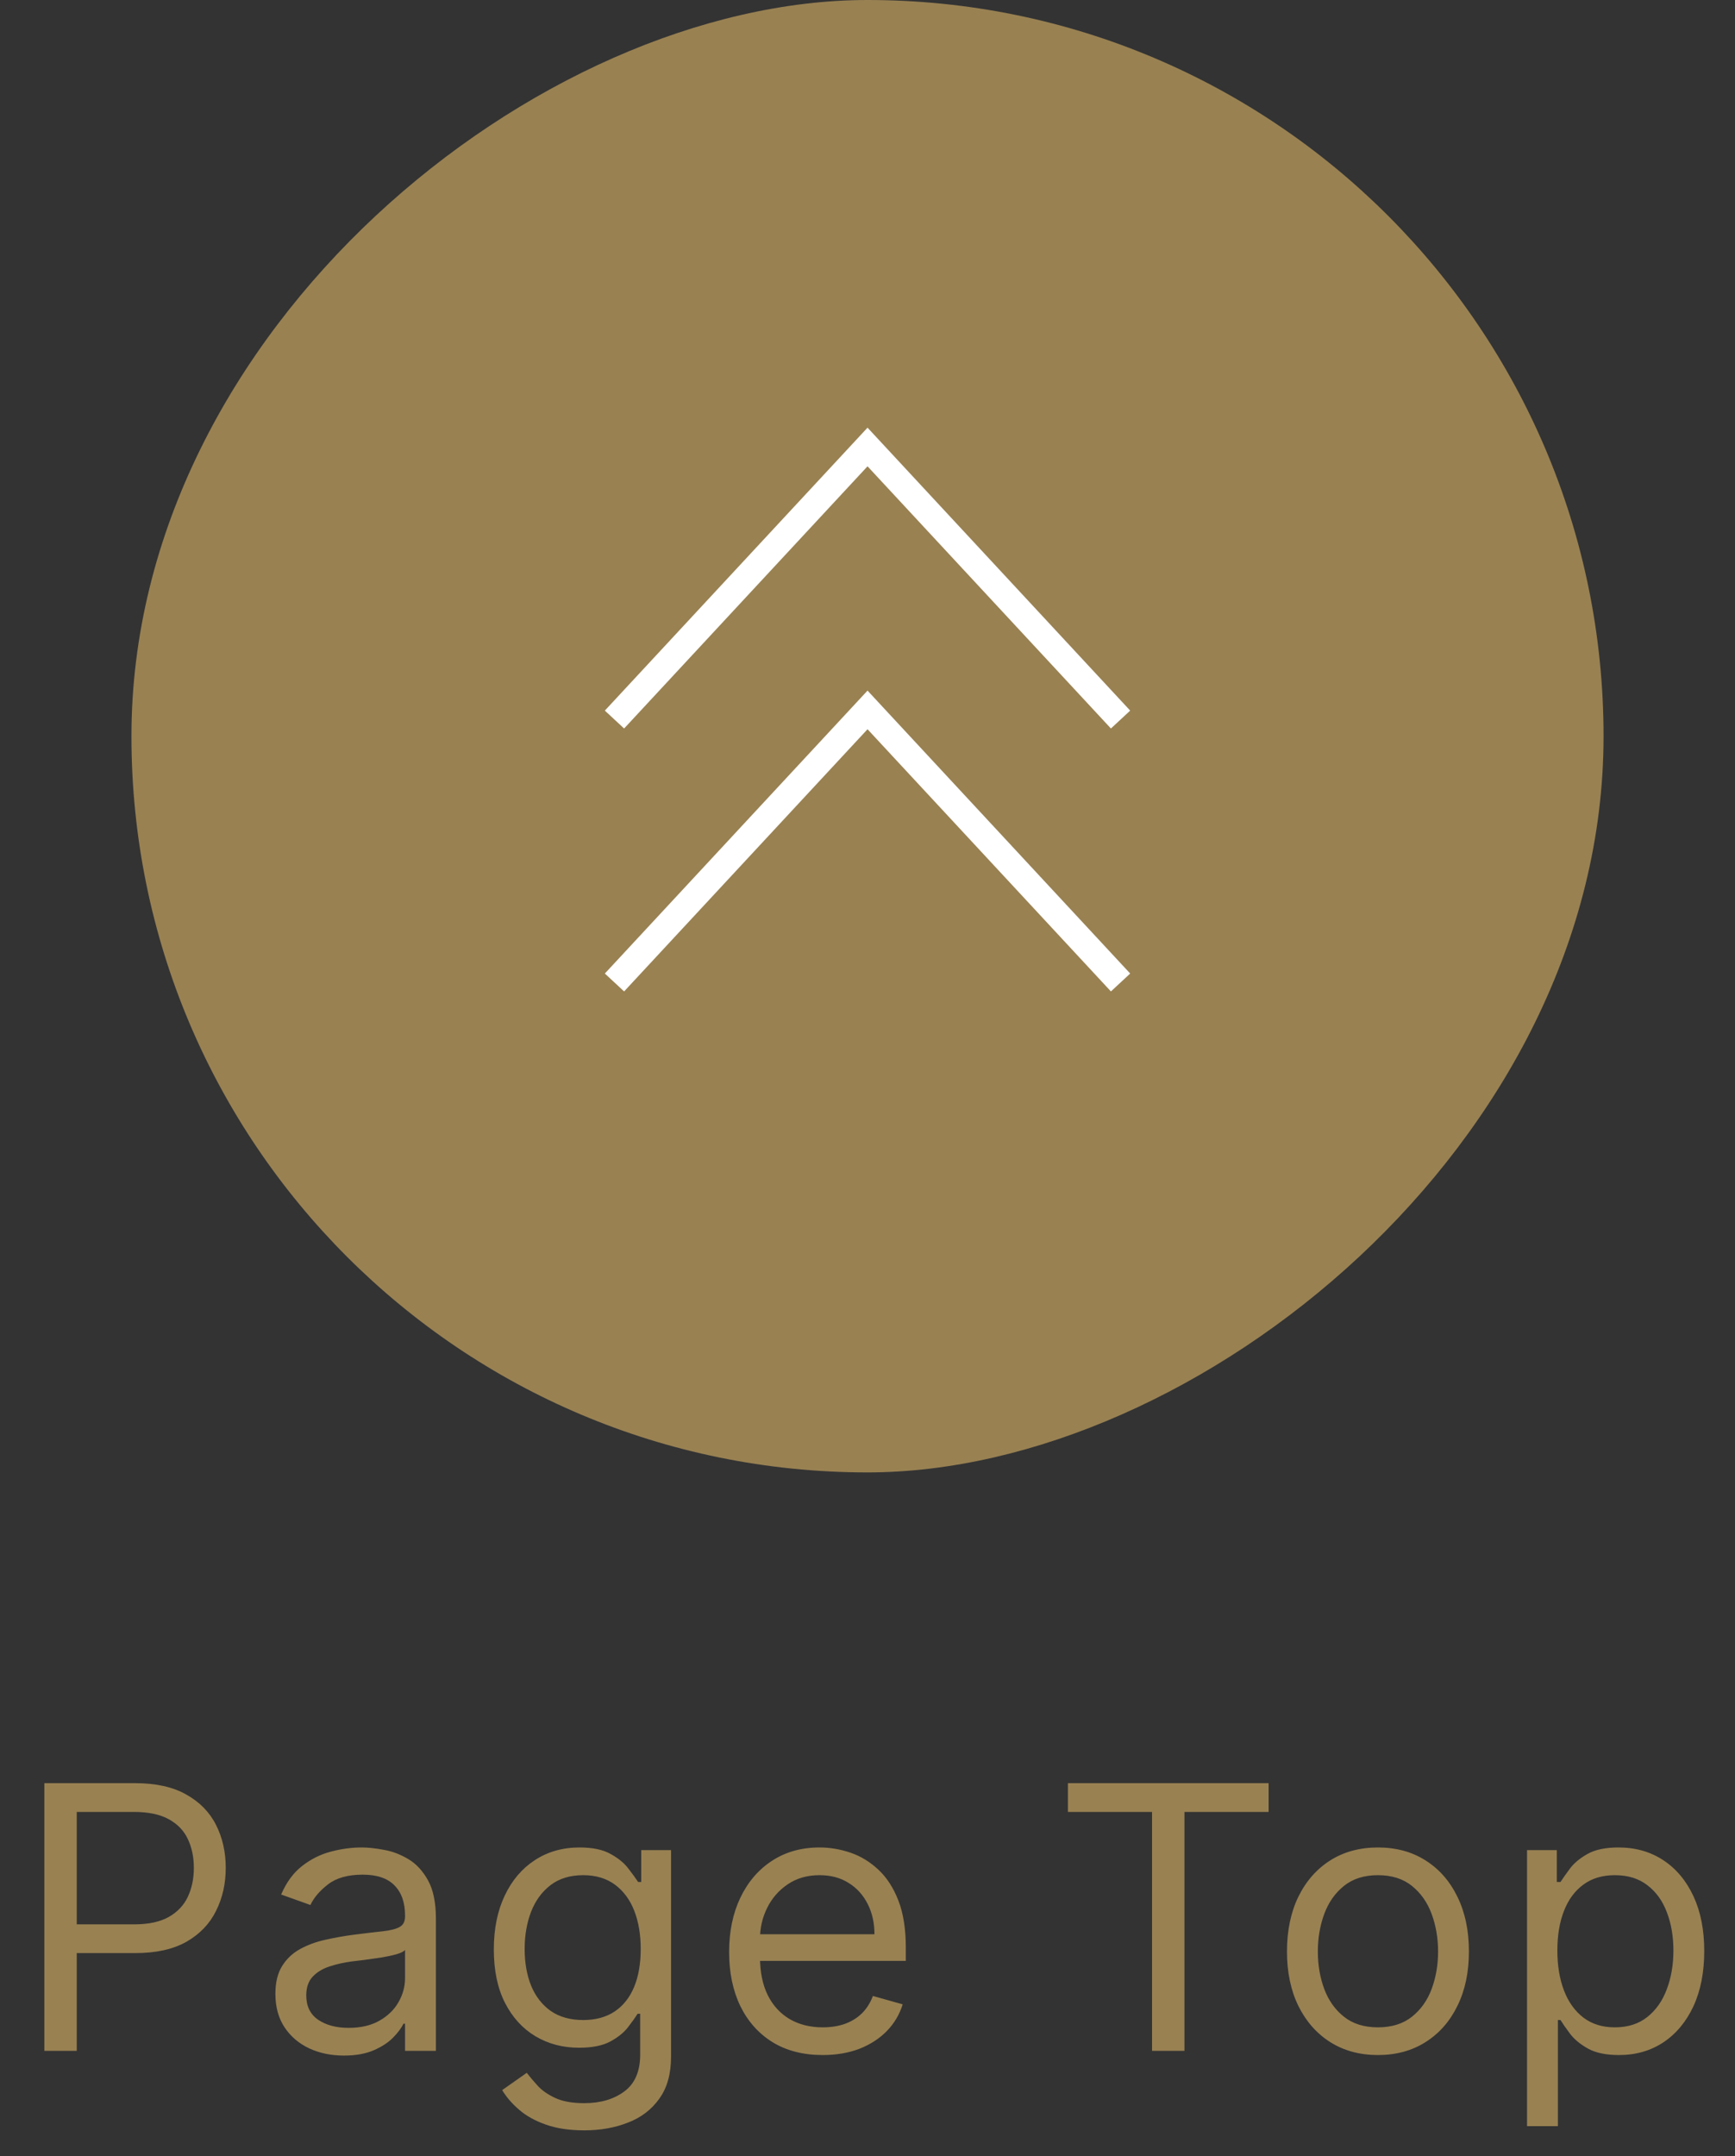
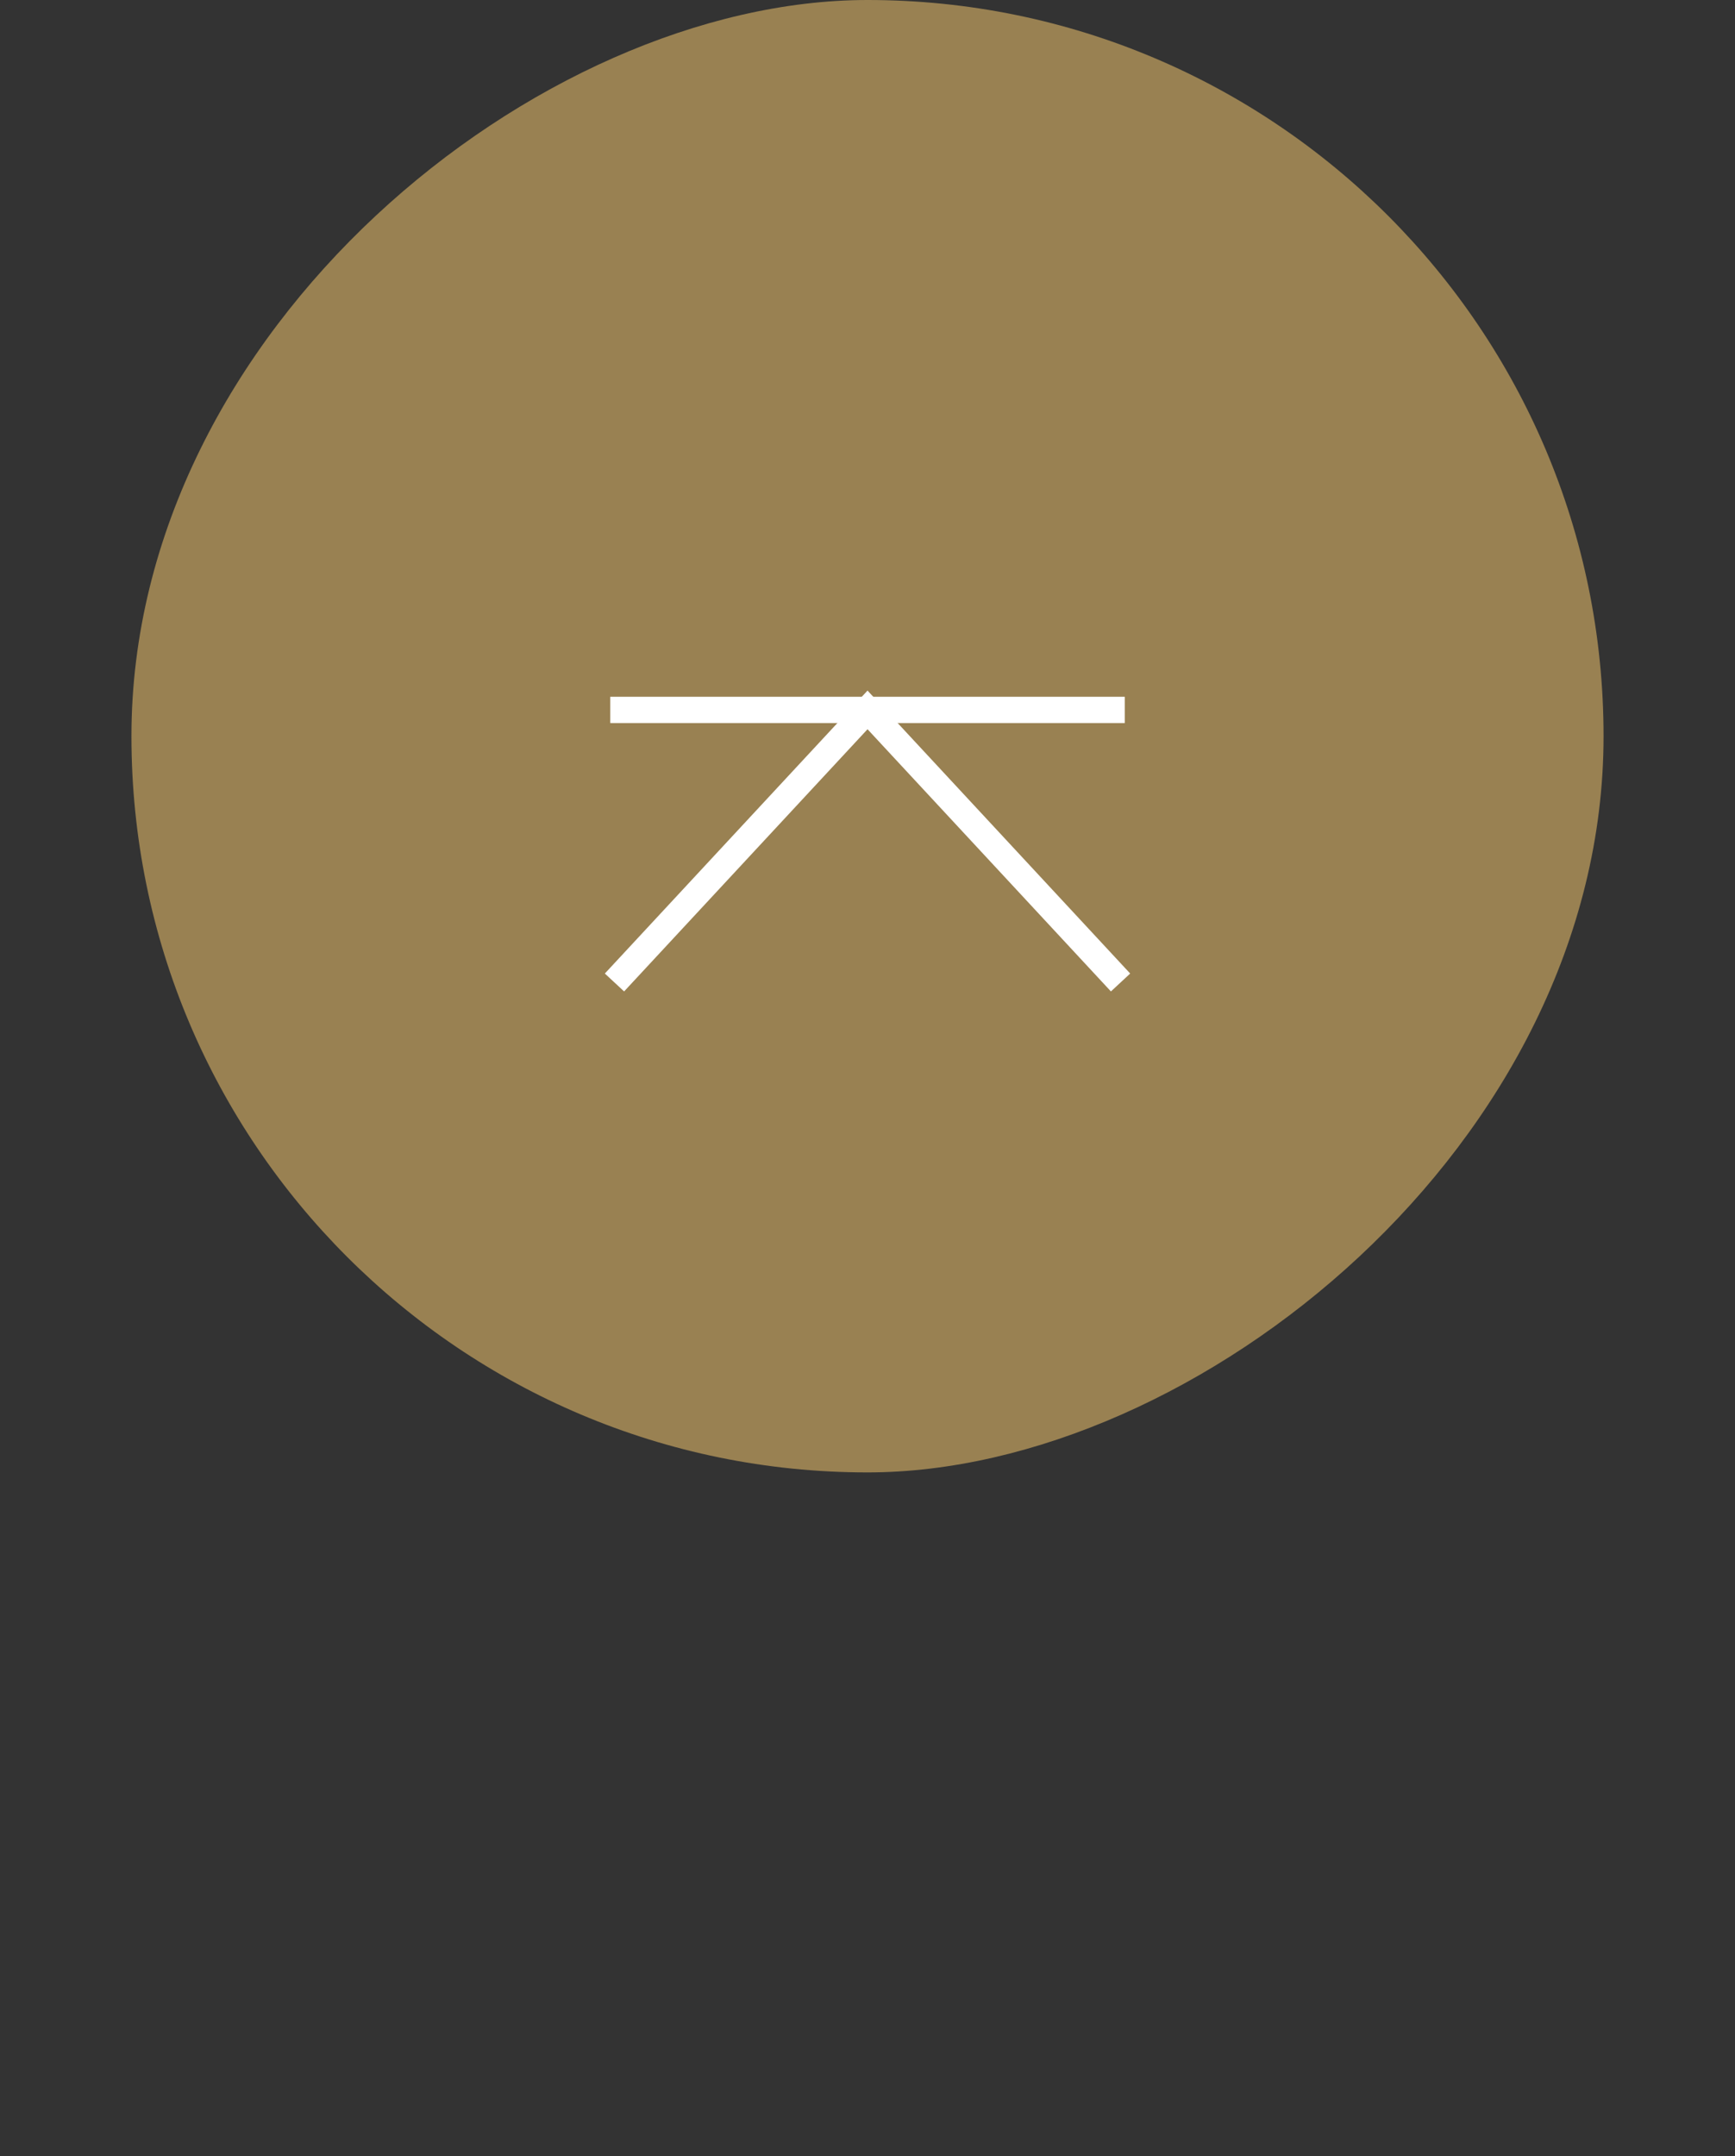
<svg xmlns="http://www.w3.org/2000/svg" width="66" height="82" viewBox="0 0 66 82" fill="none">
  <rect x="0" y="0" width="66" height="82" fill="#333333" stroke="none" />
-   <path d="M1.687 78V67.818H5.127C5.926 67.818 6.579 67.962 7.086 68.251C7.596 68.536 7.974 68.922 8.219 69.409C8.465 69.896 8.587 70.44 8.587 71.04C8.587 71.64 8.465 72.185 8.219 72.675C7.978 73.166 7.603 73.557 7.096 73.849C6.589 74.137 5.939 74.281 5.147 74.281H2.681V73.188H5.107C5.654 73.188 6.093 73.093 6.425 72.904C6.756 72.715 6.996 72.46 7.146 72.138C7.298 71.814 7.374 71.447 7.374 71.04C7.374 70.632 7.298 70.267 7.146 69.946C6.996 69.624 6.754 69.373 6.42 69.19C6.085 69.005 5.641 68.912 5.087 68.912H2.92V78H1.687ZM13.082 78.179C12.598 78.179 12.159 78.088 11.764 77.906C11.37 77.72 11.056 77.453 10.825 77.105C10.592 76.754 10.476 76.329 10.476 75.832C10.476 75.395 10.563 75.04 10.735 74.769C10.907 74.493 11.138 74.278 11.426 74.122C11.714 73.966 12.033 73.85 12.381 73.774C12.732 73.695 13.085 73.632 13.44 73.585C13.903 73.526 14.28 73.481 14.568 73.451C14.86 73.418 15.072 73.363 15.204 73.287C15.34 73.211 15.408 73.078 15.408 72.889V72.849C15.408 72.359 15.274 71.978 15.006 71.706C14.74 71.434 14.338 71.298 13.797 71.298C13.237 71.298 12.798 71.421 12.48 71.666C12.162 71.912 11.938 72.173 11.809 72.452L10.695 72.054C10.894 71.59 11.159 71.229 11.491 70.97C11.825 70.708 12.19 70.526 12.584 70.423C12.982 70.317 13.373 70.264 13.758 70.264C14.003 70.264 14.285 70.294 14.603 70.354C14.924 70.41 15.234 70.528 15.533 70.707C15.834 70.886 16.084 71.156 16.283 71.517C16.482 71.878 16.582 72.362 16.582 72.969V78H15.408V76.966H15.349C15.269 77.132 15.136 77.309 14.951 77.498C14.765 77.687 14.518 77.847 14.21 77.98C13.902 78.113 13.526 78.179 13.082 78.179ZM13.261 77.125C13.725 77.125 14.116 77.034 14.434 76.852C14.755 76.669 14.997 76.434 15.16 76.146C15.325 75.857 15.408 75.554 15.408 75.236V74.162C15.359 74.222 15.249 74.276 15.08 74.326C14.914 74.372 14.722 74.414 14.503 74.45C14.288 74.483 14.078 74.513 13.872 74.54C13.67 74.563 13.506 74.583 13.38 74.599C13.075 74.639 12.79 74.704 12.525 74.793C12.263 74.879 12.051 75.01 11.888 75.186C11.729 75.358 11.65 75.594 11.65 75.892C11.65 76.3 11.801 76.608 12.102 76.817C12.407 77.022 12.793 77.125 13.261 77.125ZM22.226 81.023C21.659 81.023 21.172 80.95 20.764 80.804C20.356 80.662 20.016 80.472 19.745 80.237C19.476 80.005 19.262 79.757 19.103 79.492L20.038 78.835C20.144 78.974 20.278 79.133 20.441 79.312C20.603 79.495 20.825 79.652 21.107 79.785C21.392 79.921 21.765 79.989 22.226 79.989C22.842 79.989 23.351 79.84 23.752 79.541C24.153 79.243 24.353 78.776 24.353 78.139V76.588H24.254C24.168 76.727 24.045 76.9 23.886 77.105C23.73 77.307 23.505 77.488 23.21 77.647C22.918 77.803 22.524 77.881 22.027 77.881C21.41 77.881 20.857 77.735 20.366 77.443C19.879 77.151 19.493 76.727 19.208 76.171C18.926 75.614 18.785 74.938 18.785 74.142C18.785 73.36 18.923 72.679 19.198 72.099C19.473 71.515 19.856 71.065 20.346 70.746C20.837 70.425 21.404 70.264 22.047 70.264C22.544 70.264 22.938 70.347 23.23 70.513C23.525 70.675 23.75 70.861 23.906 71.07C24.065 71.275 24.188 71.444 24.274 71.577H24.393V70.364H25.527V78.219C25.527 78.875 25.378 79.409 25.079 79.82C24.784 80.234 24.387 80.537 23.886 80.729C23.389 80.925 22.835 81.023 22.226 81.023ZM22.186 76.827C22.656 76.827 23.054 76.719 23.379 76.504C23.704 76.288 23.951 75.978 24.12 75.574C24.289 75.169 24.373 74.686 24.373 74.122C24.373 73.572 24.29 73.086 24.125 72.665C23.959 72.245 23.714 71.915 23.389 71.676C23.064 71.438 22.663 71.318 22.186 71.318C21.689 71.318 21.274 71.444 20.943 71.696C20.615 71.948 20.368 72.286 20.202 72.71C20.04 73.135 19.958 73.605 19.958 74.122C19.958 74.653 20.041 75.121 20.207 75.529C20.376 75.933 20.625 76.252 20.953 76.484C21.284 76.712 21.695 76.827 22.186 76.827ZM31.296 78.159C30.56 78.159 29.925 77.997 29.392 77.672C28.862 77.344 28.452 76.886 28.164 76.3C27.879 75.71 27.736 75.024 27.736 74.242C27.736 73.459 27.879 72.77 28.164 72.173C28.452 71.573 28.853 71.106 29.367 70.771C29.884 70.433 30.487 70.264 31.177 70.264C31.574 70.264 31.967 70.331 32.355 70.463C32.743 70.596 33.096 70.811 33.414 71.109C33.732 71.404 33.986 71.796 34.175 72.283C34.364 72.77 34.458 73.37 34.458 74.082V74.579H28.572V73.565H33.265C33.265 73.135 33.179 72.75 33.006 72.412C32.837 72.074 32.595 71.807 32.28 71.612C31.969 71.416 31.601 71.318 31.177 71.318C30.709 71.318 30.305 71.434 29.964 71.666C29.626 71.895 29.365 72.193 29.183 72.561C29.001 72.929 28.91 73.323 28.91 73.744V74.421C28.91 74.997 29.009 75.486 29.208 75.887C29.41 76.285 29.69 76.588 30.048 76.797C30.406 77.002 30.822 77.105 31.296 77.105C31.604 77.105 31.883 77.062 32.131 76.976C32.383 76.886 32.6 76.754 32.782 76.578C32.965 76.399 33.106 76.177 33.205 75.912L34.339 76.23C34.219 76.615 34.019 76.953 33.737 77.244C33.455 77.533 33.107 77.758 32.693 77.921C32.279 78.079 31.813 78.159 31.296 78.159ZM40.623 68.912V67.818H48.259V68.912H45.057V78H43.824V68.912H40.623ZM52.417 78.159C51.728 78.159 51.123 77.995 50.603 77.667C50.086 77.339 49.681 76.88 49.39 76.29C49.102 75.7 48.957 75.01 48.957 74.222C48.957 73.426 49.102 72.732 49.39 72.138C49.681 71.545 50.086 71.085 50.603 70.756C51.123 70.428 51.728 70.264 52.417 70.264C53.107 70.264 53.71 70.428 54.227 70.756C54.748 71.085 55.152 71.545 55.44 72.138C55.732 72.732 55.878 73.426 55.878 74.222C55.878 75.01 55.732 75.7 55.44 76.29C55.152 76.88 54.748 77.339 54.227 77.667C53.71 77.995 53.107 78.159 52.417 78.159ZM52.417 77.105C52.941 77.105 53.372 76.971 53.71 76.702C54.048 76.434 54.298 76.081 54.461 75.644C54.623 75.206 54.705 74.732 54.705 74.222C54.705 73.711 54.623 73.236 54.461 72.795C54.298 72.354 54.048 71.998 53.71 71.726C53.372 71.454 52.941 71.318 52.417 71.318C51.894 71.318 51.463 71.454 51.125 71.726C50.787 71.998 50.537 72.354 50.374 72.795C50.212 73.236 50.131 73.711 50.131 74.222C50.131 74.732 50.212 75.206 50.374 75.644C50.537 76.081 50.787 76.434 51.125 76.702C51.463 76.971 51.894 77.105 52.417 77.105ZM58.089 80.864V70.364H59.222V71.577H59.361C59.448 71.444 59.567 71.275 59.719 71.07C59.875 70.861 60.097 70.675 60.386 70.513C60.677 70.347 61.072 70.264 61.569 70.264C62.212 70.264 62.779 70.425 63.269 70.746C63.76 71.068 64.142 71.524 64.418 72.114C64.693 72.704 64.83 73.4 64.83 74.202C64.83 75.01 64.693 75.711 64.418 76.305C64.142 76.895 63.761 77.352 63.274 77.677C62.787 77.998 62.225 78.159 61.589 78.159C61.098 78.159 60.706 78.078 60.41 77.915C60.115 77.75 59.889 77.562 59.729 77.354C59.57 77.142 59.448 76.966 59.361 76.827H59.262V80.864H58.089ZM59.242 74.182C59.242 74.758 59.327 75.267 59.496 75.708C59.665 76.146 59.912 76.489 60.236 76.737C60.561 76.983 60.959 77.105 61.43 77.105C61.92 77.105 62.33 76.976 62.658 76.717C62.989 76.456 63.238 76.104 63.403 75.663C63.572 75.219 63.657 74.725 63.657 74.182C63.657 73.645 63.574 73.161 63.408 72.73C63.246 72.296 62.999 71.953 62.668 71.701C62.34 71.446 61.927 71.318 61.43 71.318C60.952 71.318 60.551 71.439 60.227 71.681C59.902 71.92 59.657 72.254 59.491 72.685C59.325 73.113 59.242 73.612 59.242 74.182Z" fill="#998152" />
  <rect x="61" width="56" height="56" rx="28" transform="rotate(90 61 0)" fill="#998152" />
-   <path d="M42.286 27L33.001 17L23.715 27" stroke="white" stroke-linecap="square" />
+   <path d="M42.286 27L23.715 27" stroke="white" stroke-linecap="square" />
  <path d="M42.286 37L33.001 27L23.715 37" stroke="white" stroke-linecap="square" />
</svg>